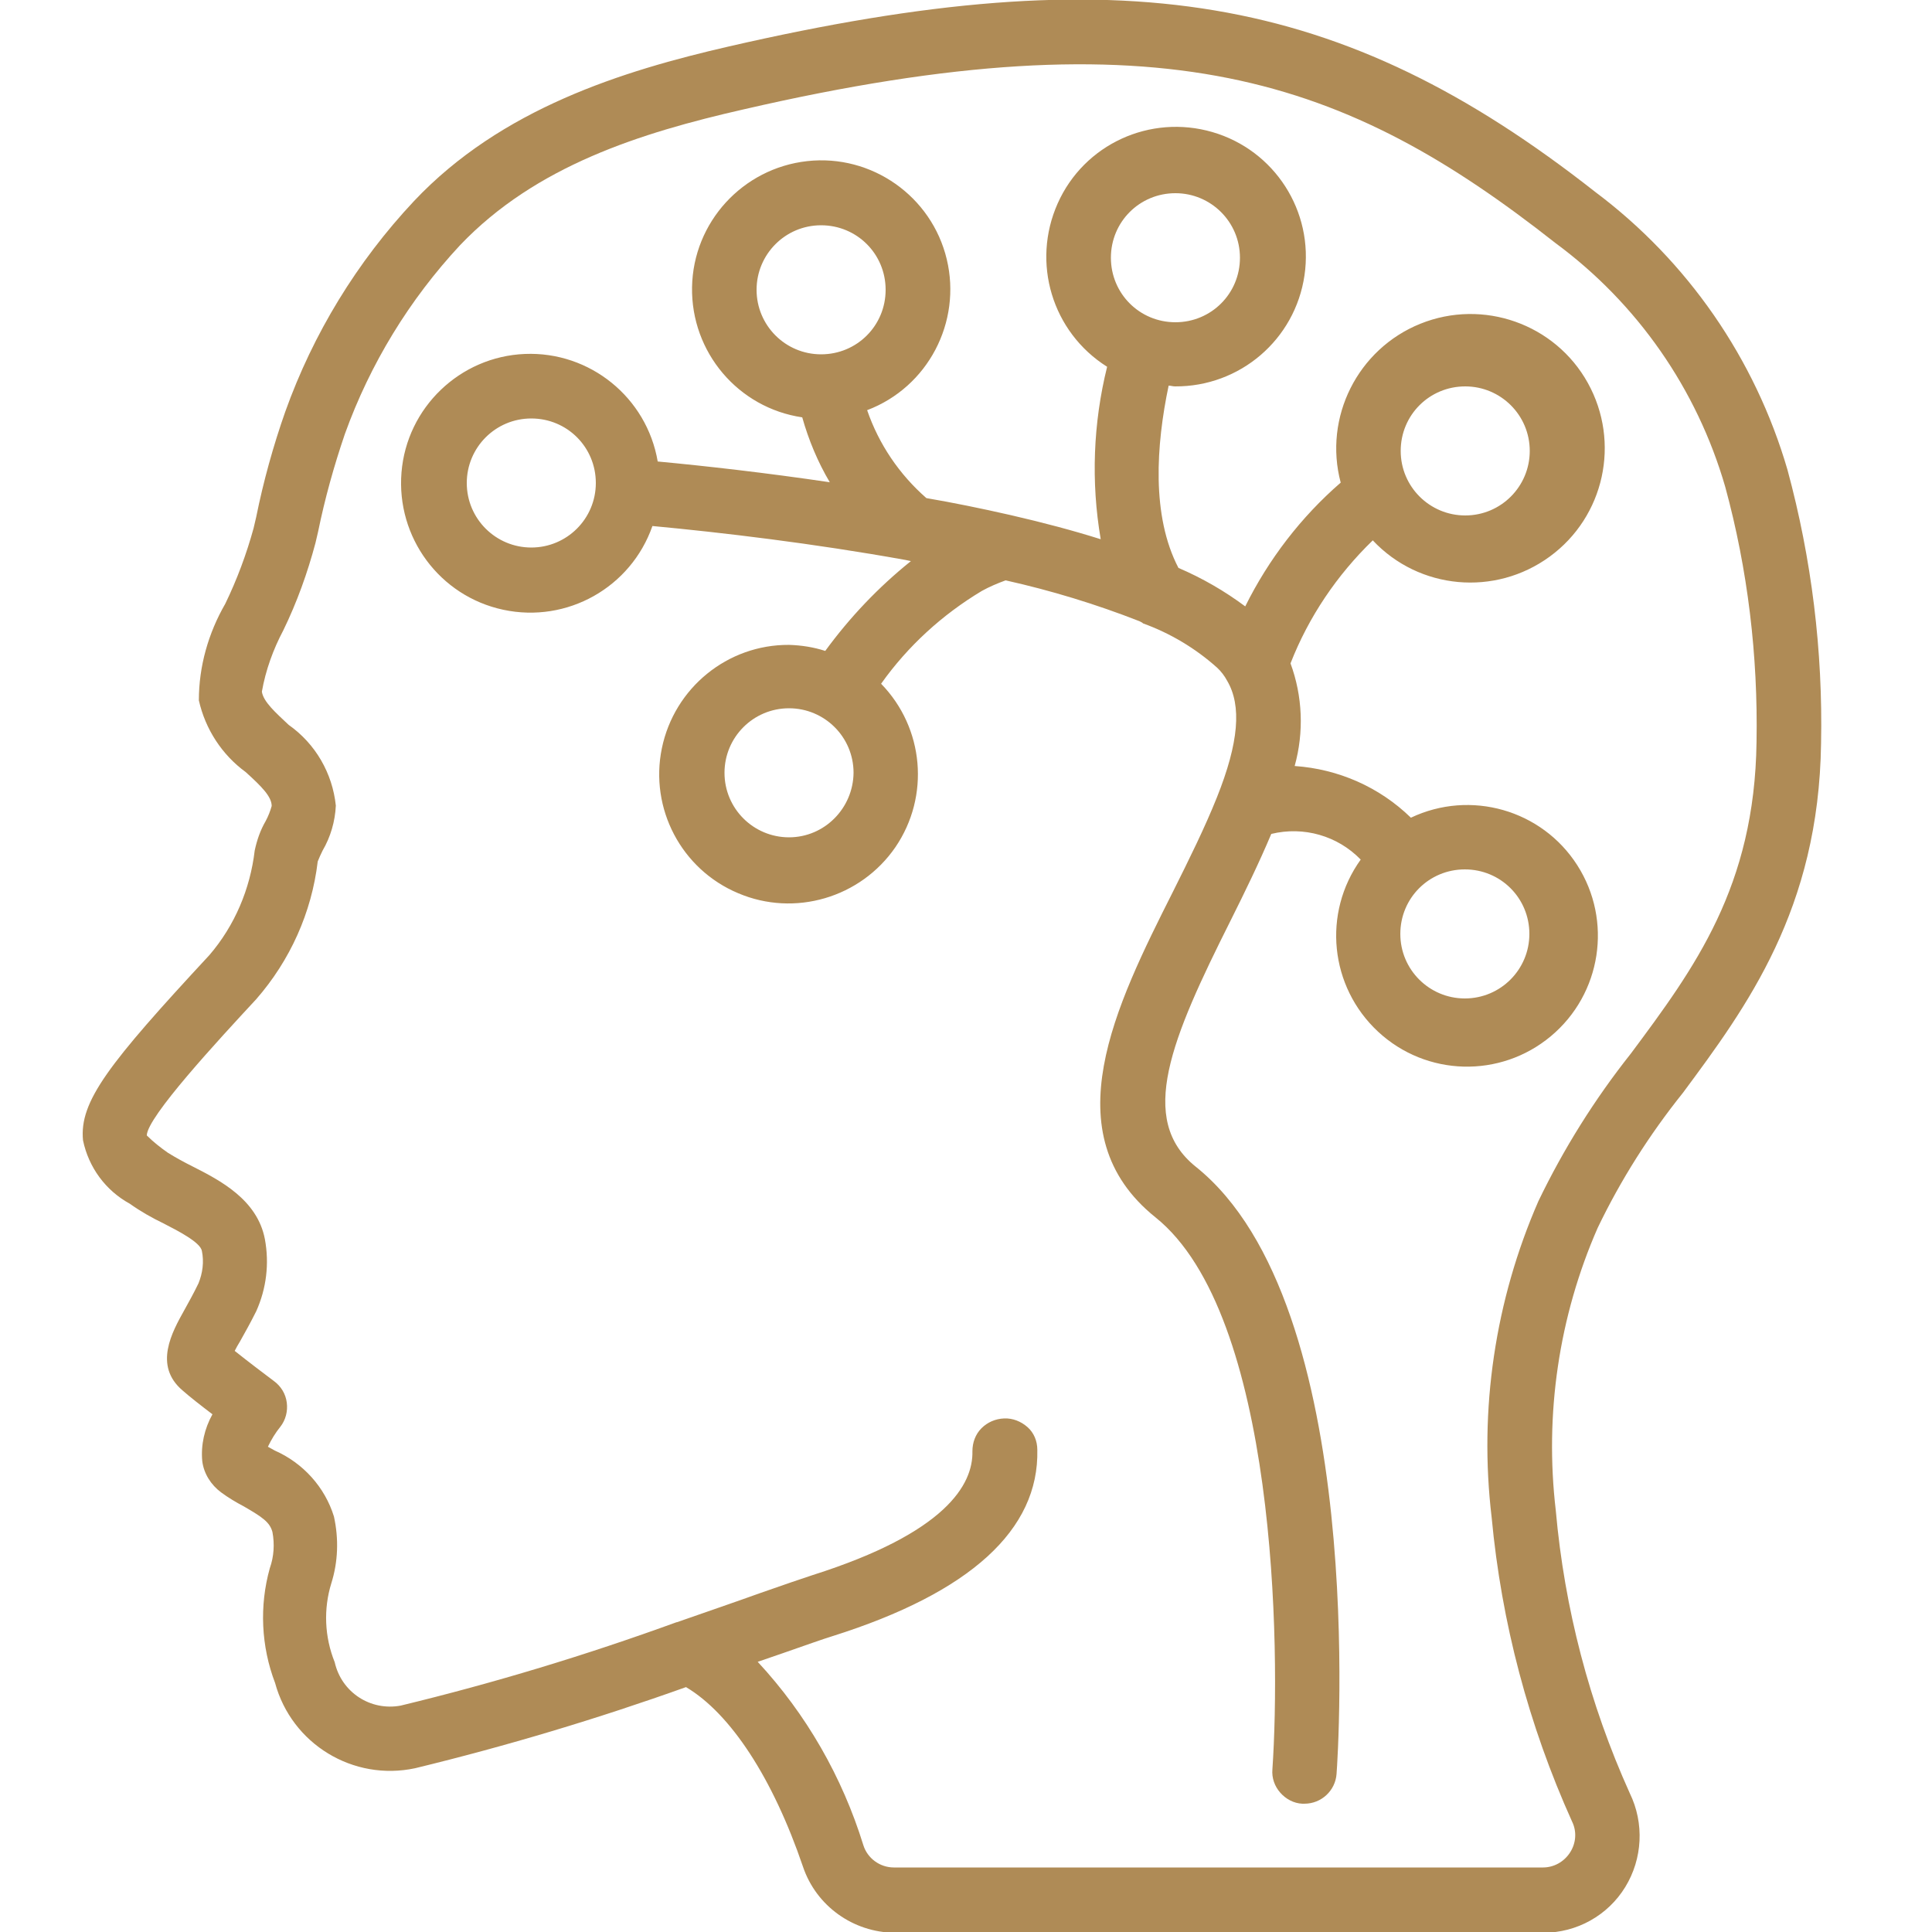
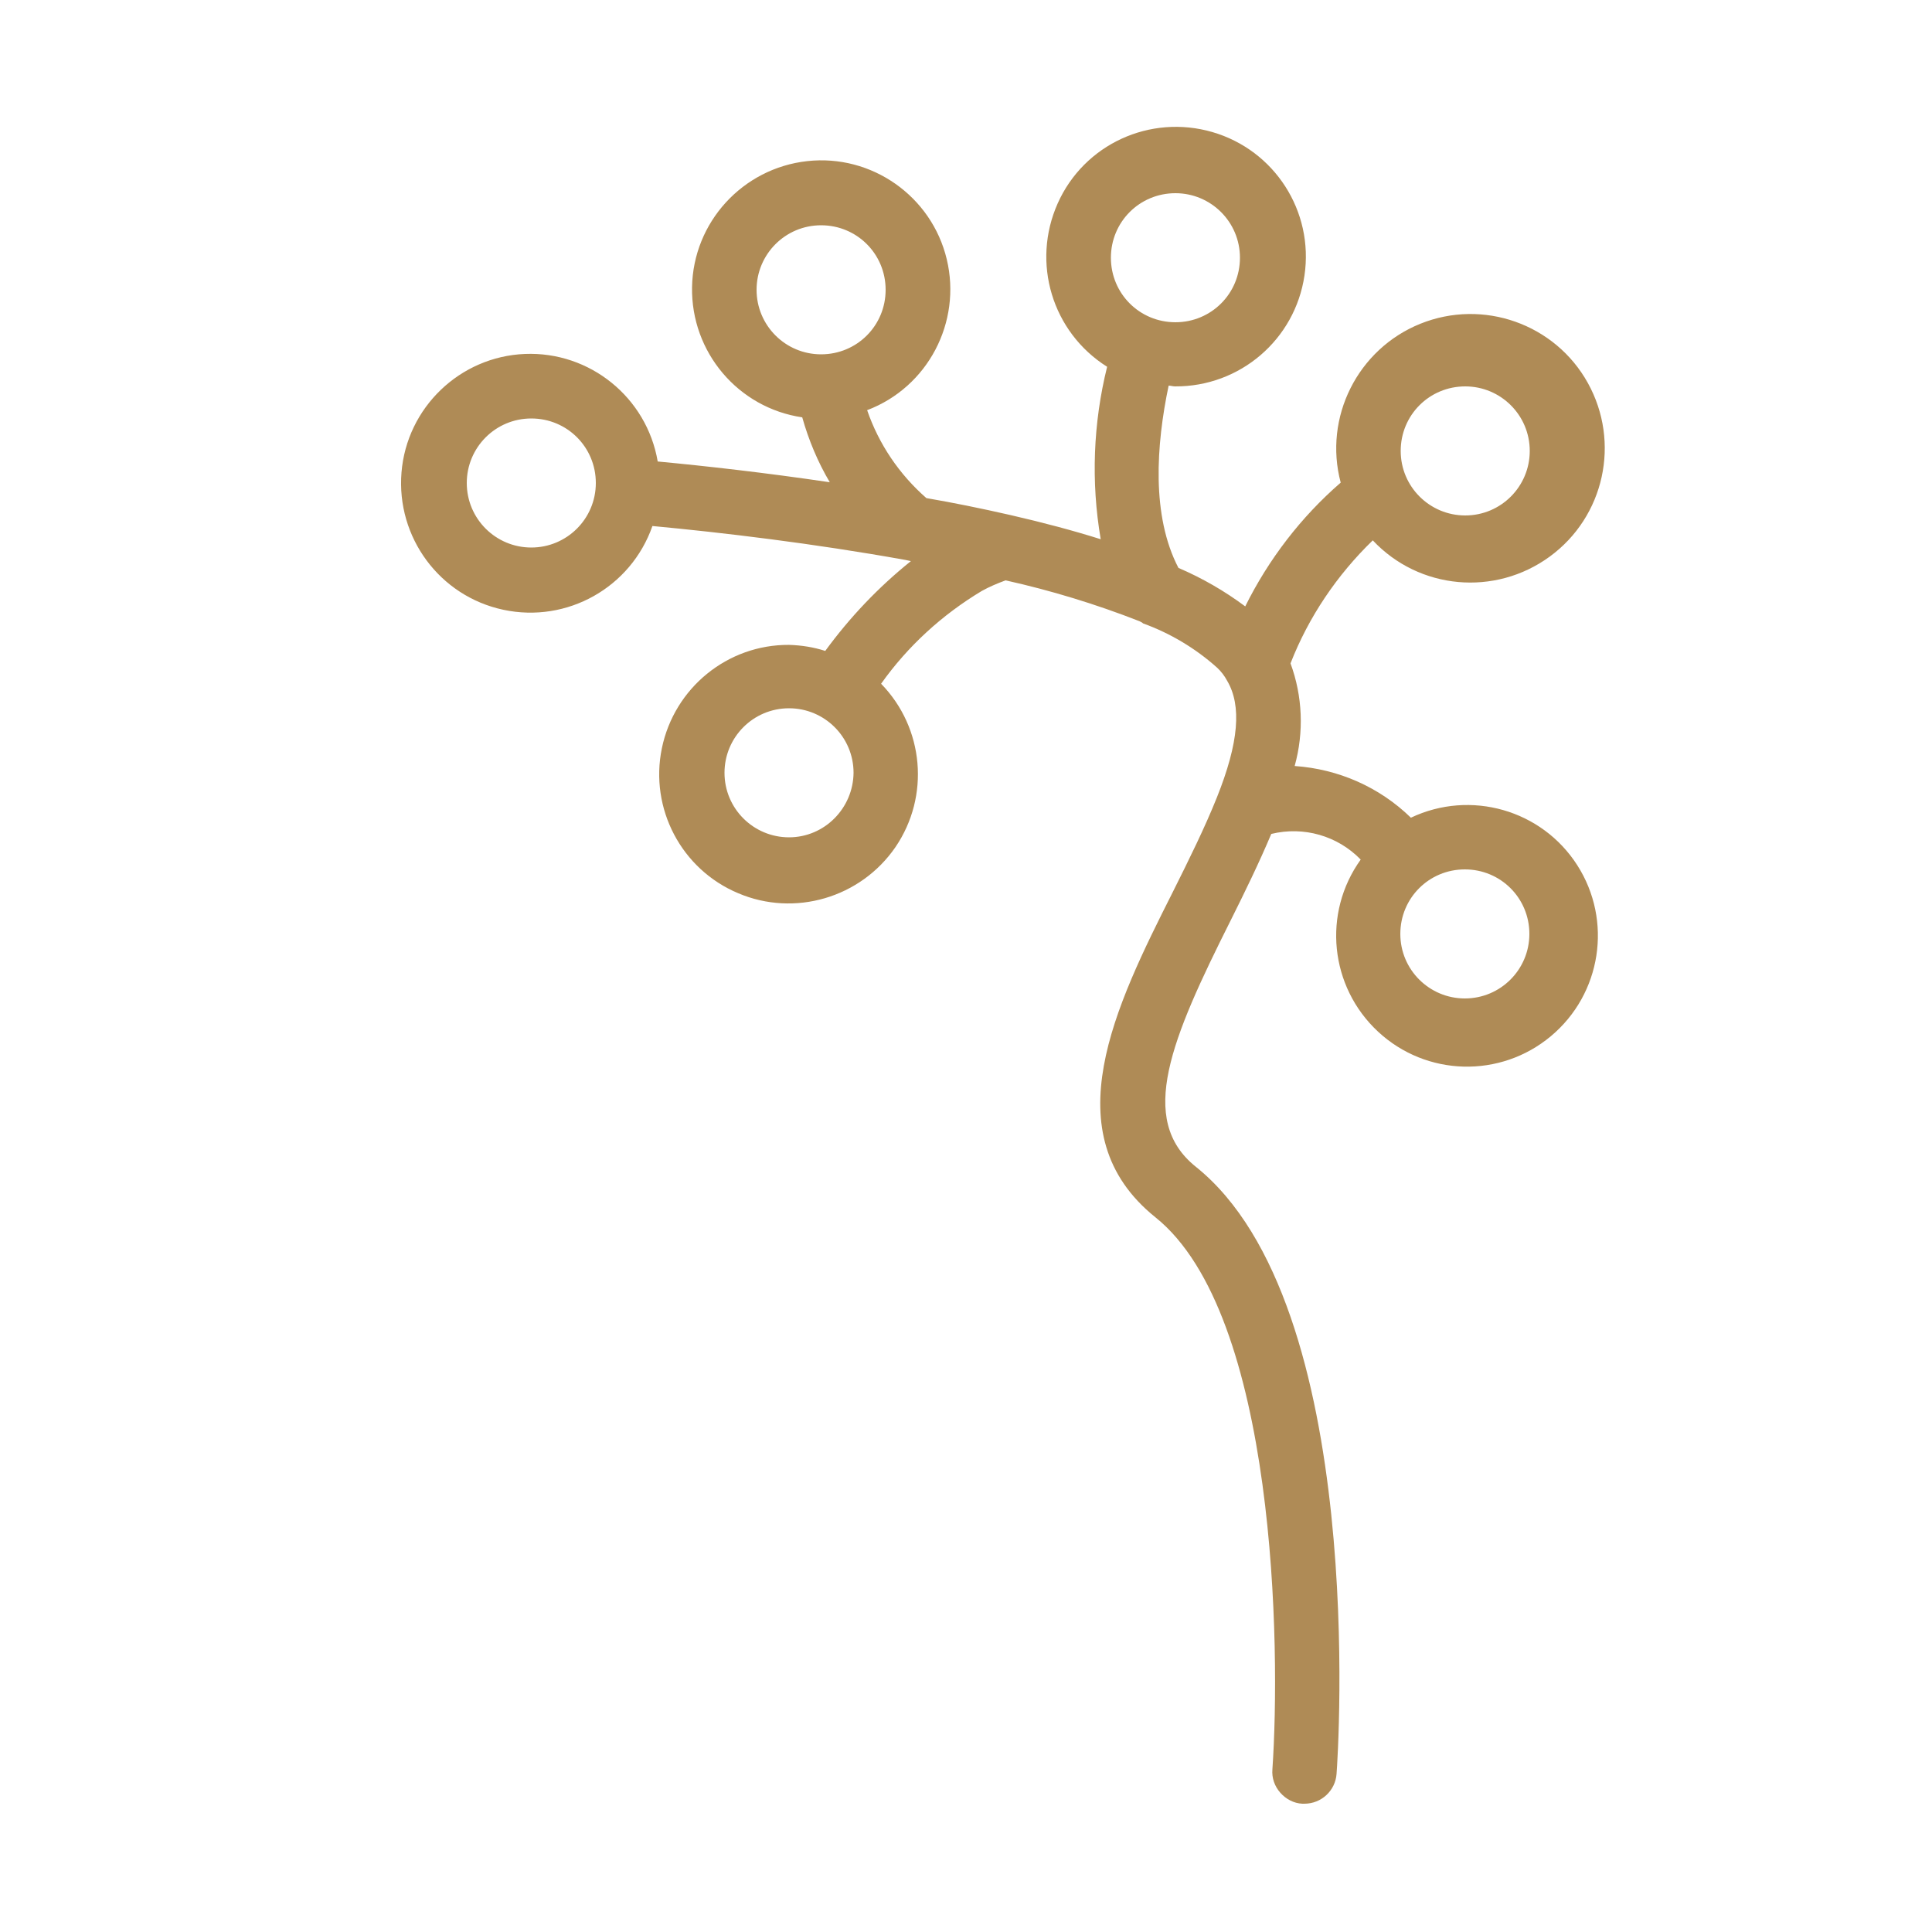
<svg xmlns="http://www.w3.org/2000/svg" id="Layer_1" x="0px" y="0px" viewBox="0 0 512 512" style="enable-background:new 0 0 512 512;" xml:space="preserve">
  <style type="text/css"> .st0{fill:#AF8B56;} </style>
  <g id="Page-1">
    <g id="_x30_36---Brain-Wired" transform="translate(0 -1)">
-       <path id="Shape" class="st0" d="M422.8,51.9C355.5-1,297.6-10.7,193.2,13.3c-28.3,6.5-60.4,16.5-83.5,41 C94.6,70.4,83,89.4,75.6,110.1c-3.2,9.1-5.8,18.5-7.7,27.9l-0.7,3c-1.9,6.9-4.4,13.6-7.5,20c-4.5,7.8-7,16.6-7,25.6 c1.7,7.6,6.1,14.4,12.4,19c4.2,3.8,6.9,6.5,6.9,9c-0.4,1.4-0.9,2.7-1.6,4c-1.4,2.4-2.3,5-2.9,7.8c-1.2,10.2-5.3,19.9-12,27.7 c-26.8,28.9-34.5,38.8-33.5,49.1c1.5,7.2,6,13.3,12.4,16.8c2.8,2,5.8,3.7,8.9,5.2c3.7,1.9,9.8,5,10.2,7.3c0.6,2.9,0.2,5.9-0.9,8.6 c-1.3,2.7-2.6,5-3.7,7c-3.3,5.9-8.3,14.8-0.5,21.4c1.8,1.6,5,4.1,7.9,6.3c-2.1,3.8-3.1,8.1-2.7,12.4c0.4,3.3,2.3,6.3,5,8.3 c1.9,1.4,3.9,2.6,6,3.7c5,2.9,6.9,4.2,7.6,6.8c0.6,3.2,0.4,6.5-0.7,9.6c-2.8,10-2.3,20.7,1.4,30.4c4.4,16.2,20.7,26.1,37.1,22.6 c24.3-5.9,48.3-13.1,71.8-21.5c11.8,7,23,24.1,31,47.6c3.5,10.4,13.3,17.4,24.3,17.5H409c8.9,0,17.1-4.6,21.7-12.1 s5.1-16.9,1.2-24.9c-10.7-23.7-17.3-49-19.6-74.9c-3-25.5,0.8-51.4,11.1-74.9c6.1-12.7,13.7-24.7,22.6-35.8 c16.9-22.8,36-48.6,36.6-92.6c0.5-24.5-2.5-48.9-8.9-72.5C465.1,96,447.2,70.2,422.8,51.9L422.8,51.9z M432.2,280.2 c-9.6,12.1-17.8,25.2-24.5,39.1c-11.5,26.3-15.8,55.3-12.4,83.8c2.6,27.9,9.8,55.1,21.3,80.6c1.3,2.6,1.1,5.7-0.5,8.2 s-4.3,4-7.2,4H236.9c-3.7,0-7-2.4-8.1-5.9c-5.6-18.1-15.1-34.7-28-48.6l6.4-2.2c6.3-2.2,11.1-3.9,13.4-4.6 c36.5-11.5,54.8-28.2,54.3-49.4c0-2.3-0.9-4.5-2.6-6s-3.9-2.4-6.2-2.3c-2.3,0.1-4.4,1-6,2.6c-1.6,1.6-2.4,3.8-2.4,6.1 c0.2,8.8-7,21.6-42.3,32.8c-2.5,0.8-7.4,2.5-14,4.8c-6.1,2.2-13.7,4.8-22,7.7h-0.1c-23.9,8.7-48.3,16.1-73.1,22.1 c-8,1.5-15.7-3.5-17.5-11.5c-2.7-6.7-3-14.1-0.9-20.9c1.8-5.7,2-11.8,0.7-17.7c-2.4-7.8-8.2-14.2-15.7-17.5 c-0.6-0.3-1.2-0.7-1.8-1c0.9-1.9,2-3.7,3.3-5.3c1.4-1.8,2-4.1,1.7-6.4c-0.3-2.3-1.5-4.3-3.4-5.7c-2-1.5-6.9-5.2-10.4-8 c0.4-0.8,0.9-1.7,1.4-2.5c1.3-2.3,2.8-5,4.3-8c2.7-6,3.5-12.6,2.3-19.1c-2-10.5-11.9-15.6-19.2-19.3c-2.2-1.1-4.4-2.3-6.5-3.6 c-2-1.4-3.9-2.9-5.6-4.6c0.1-4.9,18.9-25.2,29-36.1c9-10.3,14.7-23,16.3-36.5c0.4-1,0.8-1.9,1.3-2.9c2.1-3.6,3.3-7.7,3.5-11.9 c-0.9-8.6-5.4-16.4-12.5-21.4c-3.4-3.2-6.7-6.1-7.1-8.8c1-5.7,3-11.2,5.7-16.3c3.6-7.4,6.4-15.2,8.5-23.1l0.7-3 c1.8-8.8,4.2-17.4,7.1-25.9c6.7-18.6,17.1-35.6,30.5-50C142,44.9,169.8,36.2,197,30c111.3-25.7,159.8-8.2,215.2,35.4 c21.7,16,37.5,38.7,45,64.6c6,22,8.7,44.8,8.3,67.6C465,236,449.1,257.5,432.2,280.2L432.2,280.2z" />
      <path id="Shape_1_" class="st0" d="M363.8,144.2c12.3,13.1,32.4,14.9,46.9,4.3c14.5-10.6,18.8-30.3,10.1-46 c-8.7-15.7-27.8-22.4-44.4-15.7s-25.7,24.8-21.1,42.1c-10.5,9.1-19.1,20.3-25.3,32.8c-5.5-4.1-11.4-7.5-17.7-10.2 c-7.2-13.8-5.9-32.6-2.6-48.3c0.6,0,1.1,0.2,1.7,0.2c17.2,0.1,31.8-12.4,34.3-29.4c2.5-17-7.9-33.2-24.4-38s-34,3.2-41,18.9 c-7,15.7-1.5,34.1,13.1,43.3c-3.7,14.9-4.3,30.5-1.7,45.7c-7.3-2.3-15.2-4.4-23.9-6.4c-7.9-1.8-15.3-3.3-22.3-4.5 c-7.2-6.3-12.6-14.3-15.7-23.3c16.1-6.1,25.1-23.3,21.1-40s-19.9-27.9-37-26c-17.1,1.9-30.2,16.2-30.5,33.4 c-0.3,17.2,12.2,32,29.2,34.5c1.7,6,4.1,11.8,7.3,17.2c-16.9-2.5-32.8-4.3-45.6-5.5c-2.9-17-18-29.2-35.2-28.5 c-17.2,0.7-31.3,14.2-32.7,31.4s10.1,32.8,27,36.4c16.9,3.6,33.8-5.9,39.5-22.2c18.2,1.7,42.7,4.6,67.1,9l1.4,0.3 c-8.6,6.9-16.2,14.9-22.7,23.8c-3.1-1-6.3-1.5-9.6-1.6c-16.3-0.1-30.4,11.4-33.7,27.4s5.2,32.1,20.2,38.4 c15,6.4,32.5,1.2,41.7-12.2c9.2-13.5,7.6-31.6-3.8-43.3c7.1-10,16.2-18.3,26.7-24.6c2-1.1,4.1-2,6.3-2.8 c12.1,2.7,23.9,6.3,35.4,10.8c0.3,0.1,0.5,0.3,0.8,0.4l0.1,0.1l0.1,0.1c7.2,2.6,13.9,6.6,19.6,11.7c1.1,1,2,2.2,2.7,3.5 c3.9,6.6,3.1,16.4-2.7,30.9c-3.2,8-7.3,16.3-11.7,25.1c-15.1,30-32.1,64.1-4.6,86.2c32.1,25.7,33.2,114.3,31,146.3 c-0.2,2.3,0.6,4.5,2.1,6.2c1.5,1.7,3.6,2.8,5.8,2.9h0.6c4.5,0,8.2-3.5,8.5-7.9c0.4-5.1,8.3-124.4-37.3-160.9 c-15.6-12.5-6.5-33.9,9.2-65.2c3.8-7.6,7.6-15.4,10.8-23c8.6-2.1,17.6,0.5,23.7,6.8c-10.2,14.2-8.2,33.7,4.6,45.6 c12.8,11.9,32.4,12.4,45.8,1.2c13.4-11.2,16.4-30.6,7-45.3c-9.4-14.7-28.3-20.1-44.1-12.6c-8.3-8.1-19.2-12.9-30.8-13.7 c2.5-9,2.1-18.5-1.1-27.2C346.8,164.5,354.3,153.4,363.8,144.2L363.8,144.2z M388.3,103.4c9.4,0,17.1,7.6,17.1,17.1 c0,9.4-7.6,17.1-17.1,17.1c-9.4,0-17.1-7.6-17.1-17.1S378.8,103.4,388.3,103.4z M311.5,52.2c9.4,0,17.1,7.6,17.1,17.1 s-7.6,17.1-17.1,17.1s-17.1-7.6-17.1-17.1S302,52.2,311.5,52.2z M200.5,77.8c0-9.4,7.6-17.1,17.1-17.1s17.1,7.6,17.1,17.1 s-7.6,17.1-17.1,17.1S200.5,87.2,200.5,77.8z M140.8,146.1c-9.4,0-17.1-7.6-17.1-17.1c0-9.4,7.6-17.1,17.1-17.1 s17.1,7.6,17.1,17.1S150.2,146.1,140.8,146.1z M209.1,222.9c-9.4,0-17.1-7.6-17.1-17.1c0-9.4,7.6-17.1,17.1-17.1 c9.4,0,17.1,7.6,17.1,17.1C226.1,215.2,218.5,222.9,209.1,222.9z M405.3,248.5c0,9.4-7.6,17.1-17.1,17.1 c-9.4,0-17.1-7.6-17.1-17.1s7.6-17.1,17.1-17.1C397.7,231.4,405.3,239,405.3,248.5z" />
    </g>
  </g>
</svg>